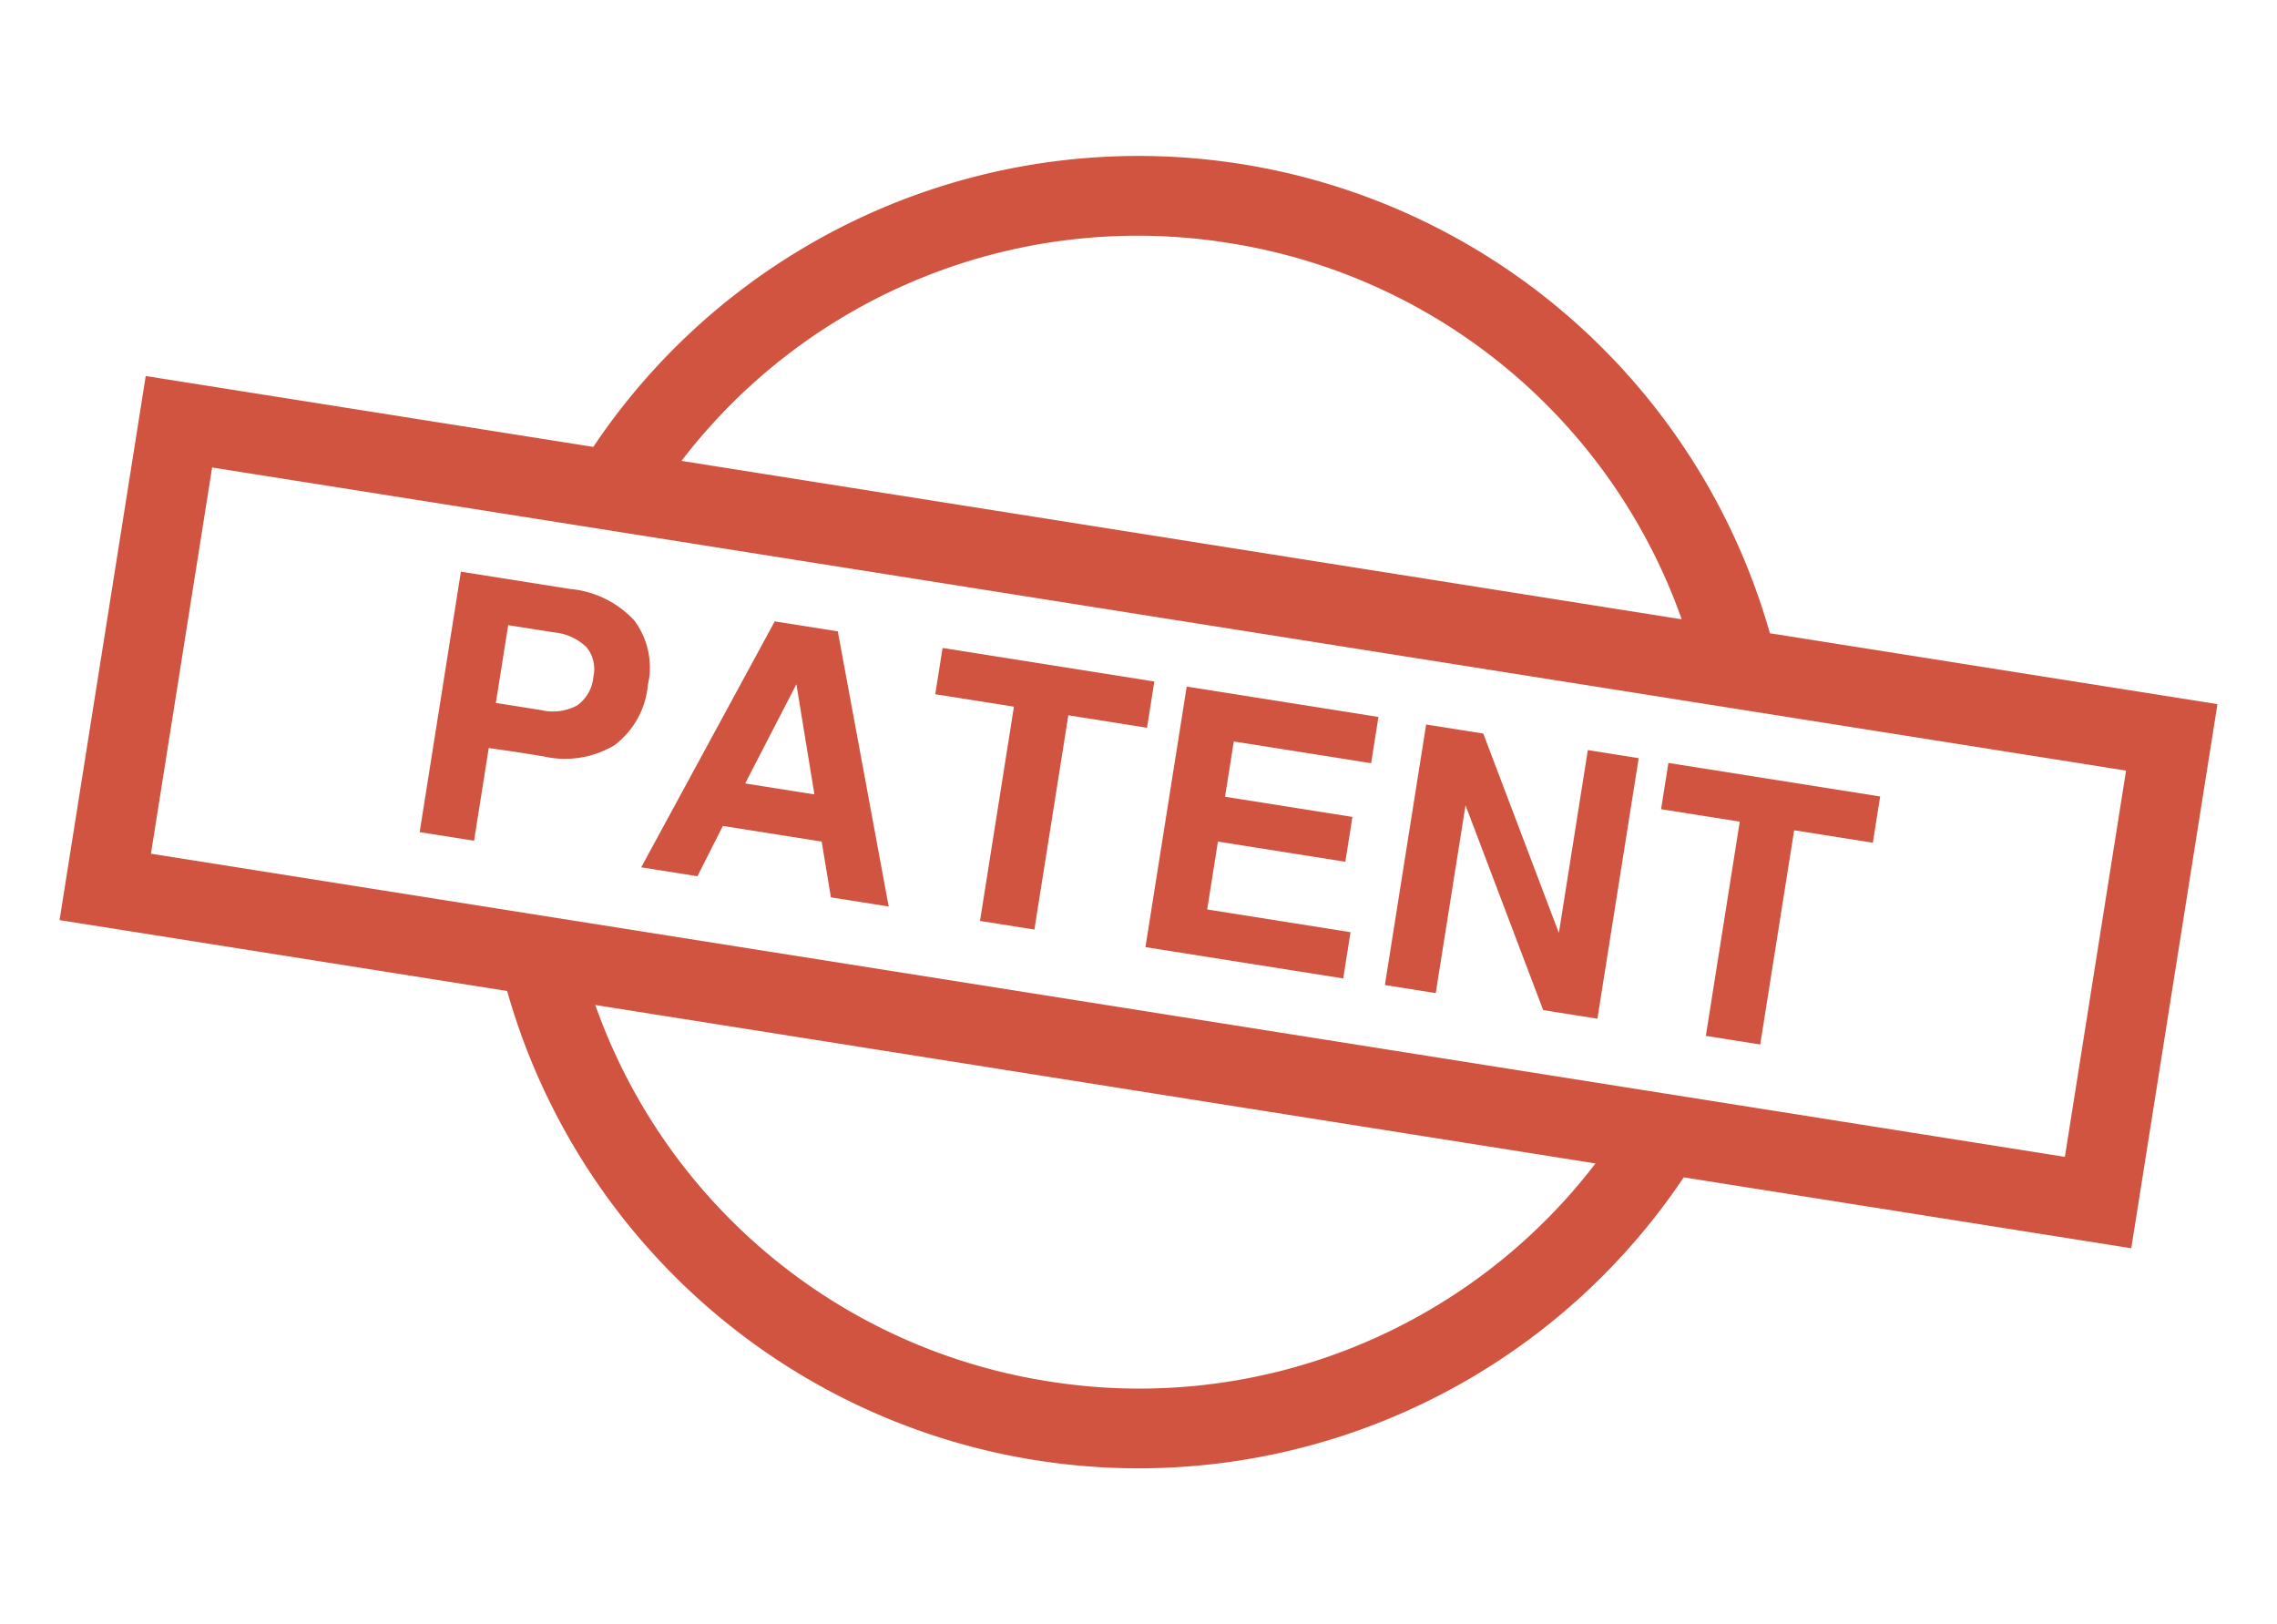
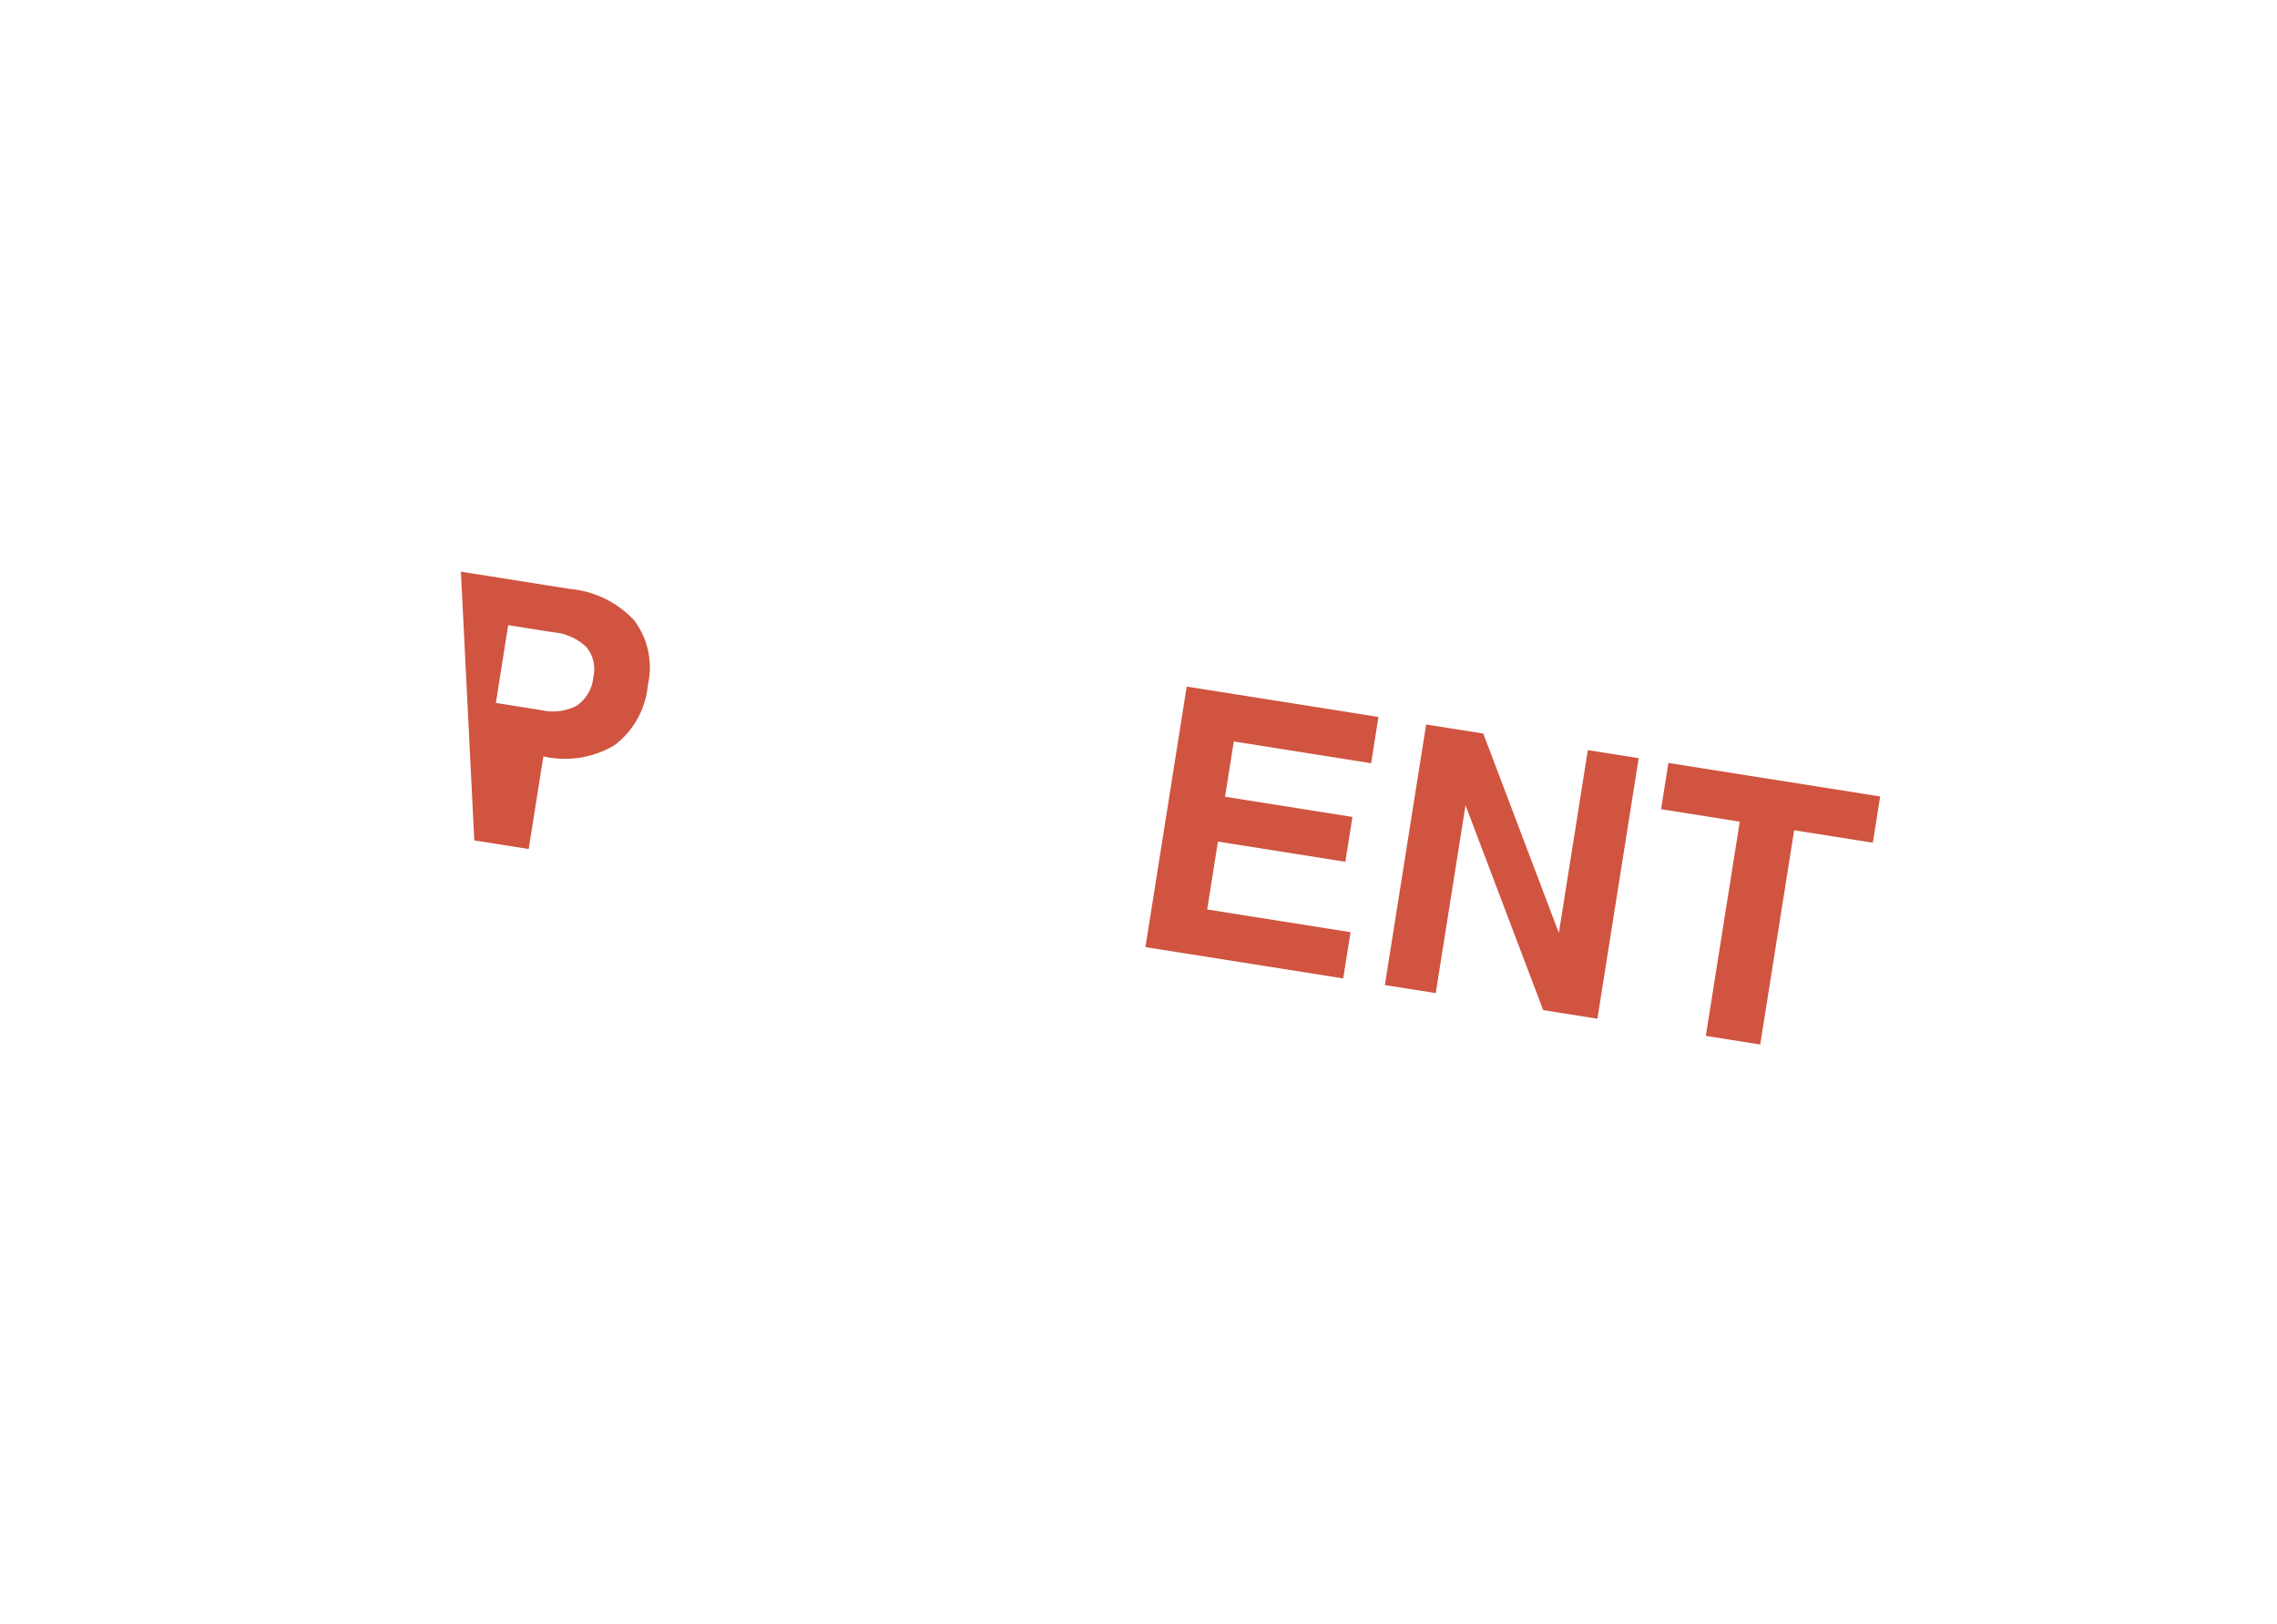
<svg xmlns="http://www.w3.org/2000/svg" width="98.408" height="70.196" viewBox="0 0 98.408 70.196">
  <g id="icon_brevet_en" transform="translate(8.872) rotate(9)">
-     <path id="Tracé_740" data-name="Tracé 740" d="M90.652,16.453H71.068a28.363,28.363,0,0,0-51.484,0H0V40.26H19.584a28.363,28.363,0,0,0,51.484,0H90.652Zm-45.326-13a24.83,24.83,0,0,1,21.883,13H23.443a24.83,24.83,0,0,1,21.883-13m0,49.809a24.83,24.83,0,0,1-21.883-13H67.209a24.83,24.83,0,0,1-21.883,13M87.2,36.808H3.452v-16.9H87.2Z" transform="translate(0 0)" fill="#d05440" />
-     <path id="Tracé_741" data-name="Tracé 741" d="M128.408,197.046h4.769a4.3,4.3,0,0,1,2.962.911,3.383,3.383,0,0,1,1.016,2.656,3.67,3.67,0,0,1-1.016,2.8,4.163,4.163,0,0,1-2.962.958q-1.38-.008-2.388.016v4.055h-2.38Zm2.38,5.366h1.985a2.208,2.208,0,0,0,1.5-.442,1.687,1.687,0,0,0,.5-1.334,1.482,1.482,0,0,0-.5-1.221,2.34,2.34,0,0,0-1.5-.407h-1.985Z" transform="translate(-113.632 -174.372)" fill="#d05440" />
-     <path id="Tracé_742" data-name="Tracé 742" d="M216.736,197.047h2.76l4.032,11.4H221l-.771-2.318h-4.323l-.746,2.318H212.7Zm-.166,7.118H219.6l-1.514-4.582h0Z" transform="translate(-188.228 -174.373)" fill="#d05440" />
-     <path id="Tracé_743" data-name="Tracé 743" d="M315,199.07h-3.443v-2.024h9.266v2.024h-3.443v9.374H315Z" transform="translate(-275.704 -174.372)" fill="#d05440" />
+     <path id="Tracé_741" data-name="Tracé 741" d="M128.408,197.046h4.769a4.3,4.3,0,0,1,2.962.911,3.383,3.383,0,0,1,1.016,2.656,3.67,3.67,0,0,1-1.016,2.8,4.163,4.163,0,0,1-2.962.958v4.055h-2.38Zm2.38,5.366h1.985a2.208,2.208,0,0,0,1.5-.442,1.687,1.687,0,0,0,.5-1.334,1.482,1.482,0,0,0-.5-1.221,2.34,2.34,0,0,0-1.5-.407h-1.985Z" transform="translate(-113.632 -174.372)" fill="#d05440" />
    <path id="Tracé_744" data-name="Tracé 744" d="M404.408,208.444v-11.4h8.39v2.024h-6.009v2.419h5.575v1.962h-5.575v2.97h6.273v2.024Z" transform="translate(-357.873 -174.372)" fill="#d05440" />
    <path id="Tracé_745" data-name="Tracé 745" d="M497.668,208.444h-2.225v-11.4h2.5l4.575,8v-8h2.225v11.4h-2.373l-4.7-8.219Z" transform="translate(-438.431 -174.372)" fill="#d05440" />
    <path id="Tracé_746" data-name="Tracé 746" d="M591,199.07h-3.443v-2.024h9.266v2.024h-3.443v9.374H591Z" transform="translate(-519.944 -174.372)" fill="#d05440" />
  </g>
</svg>